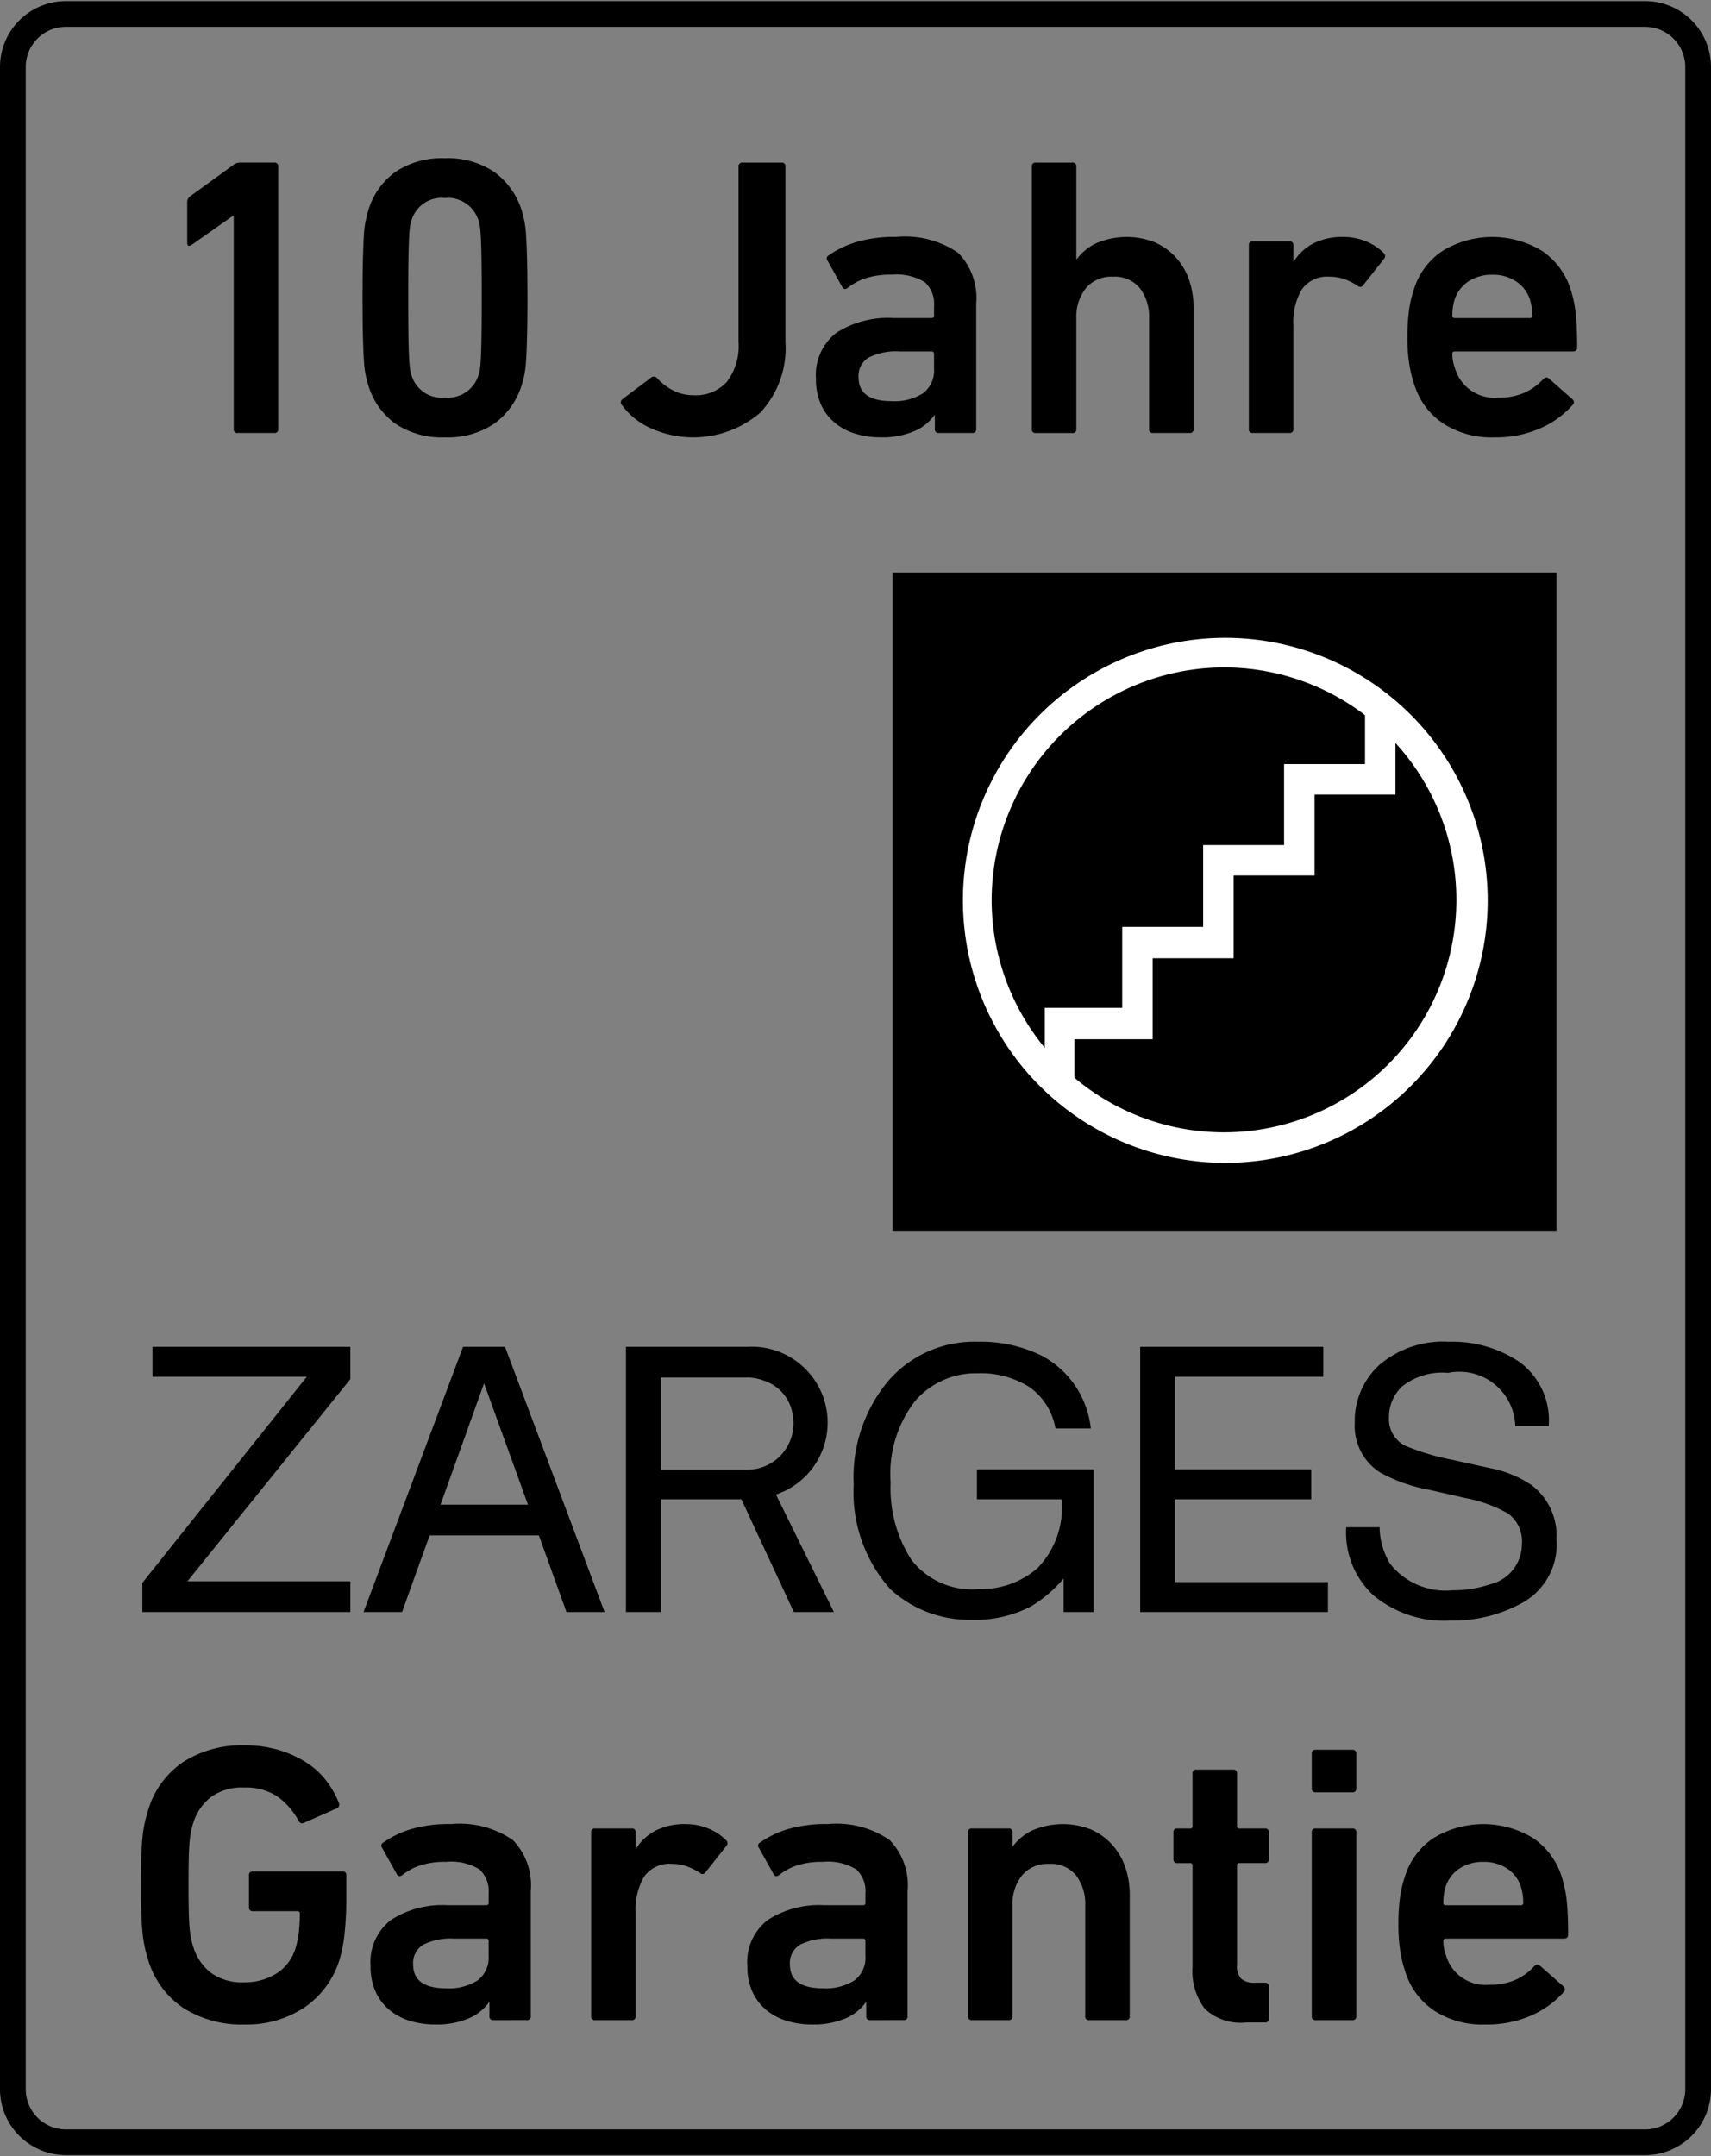
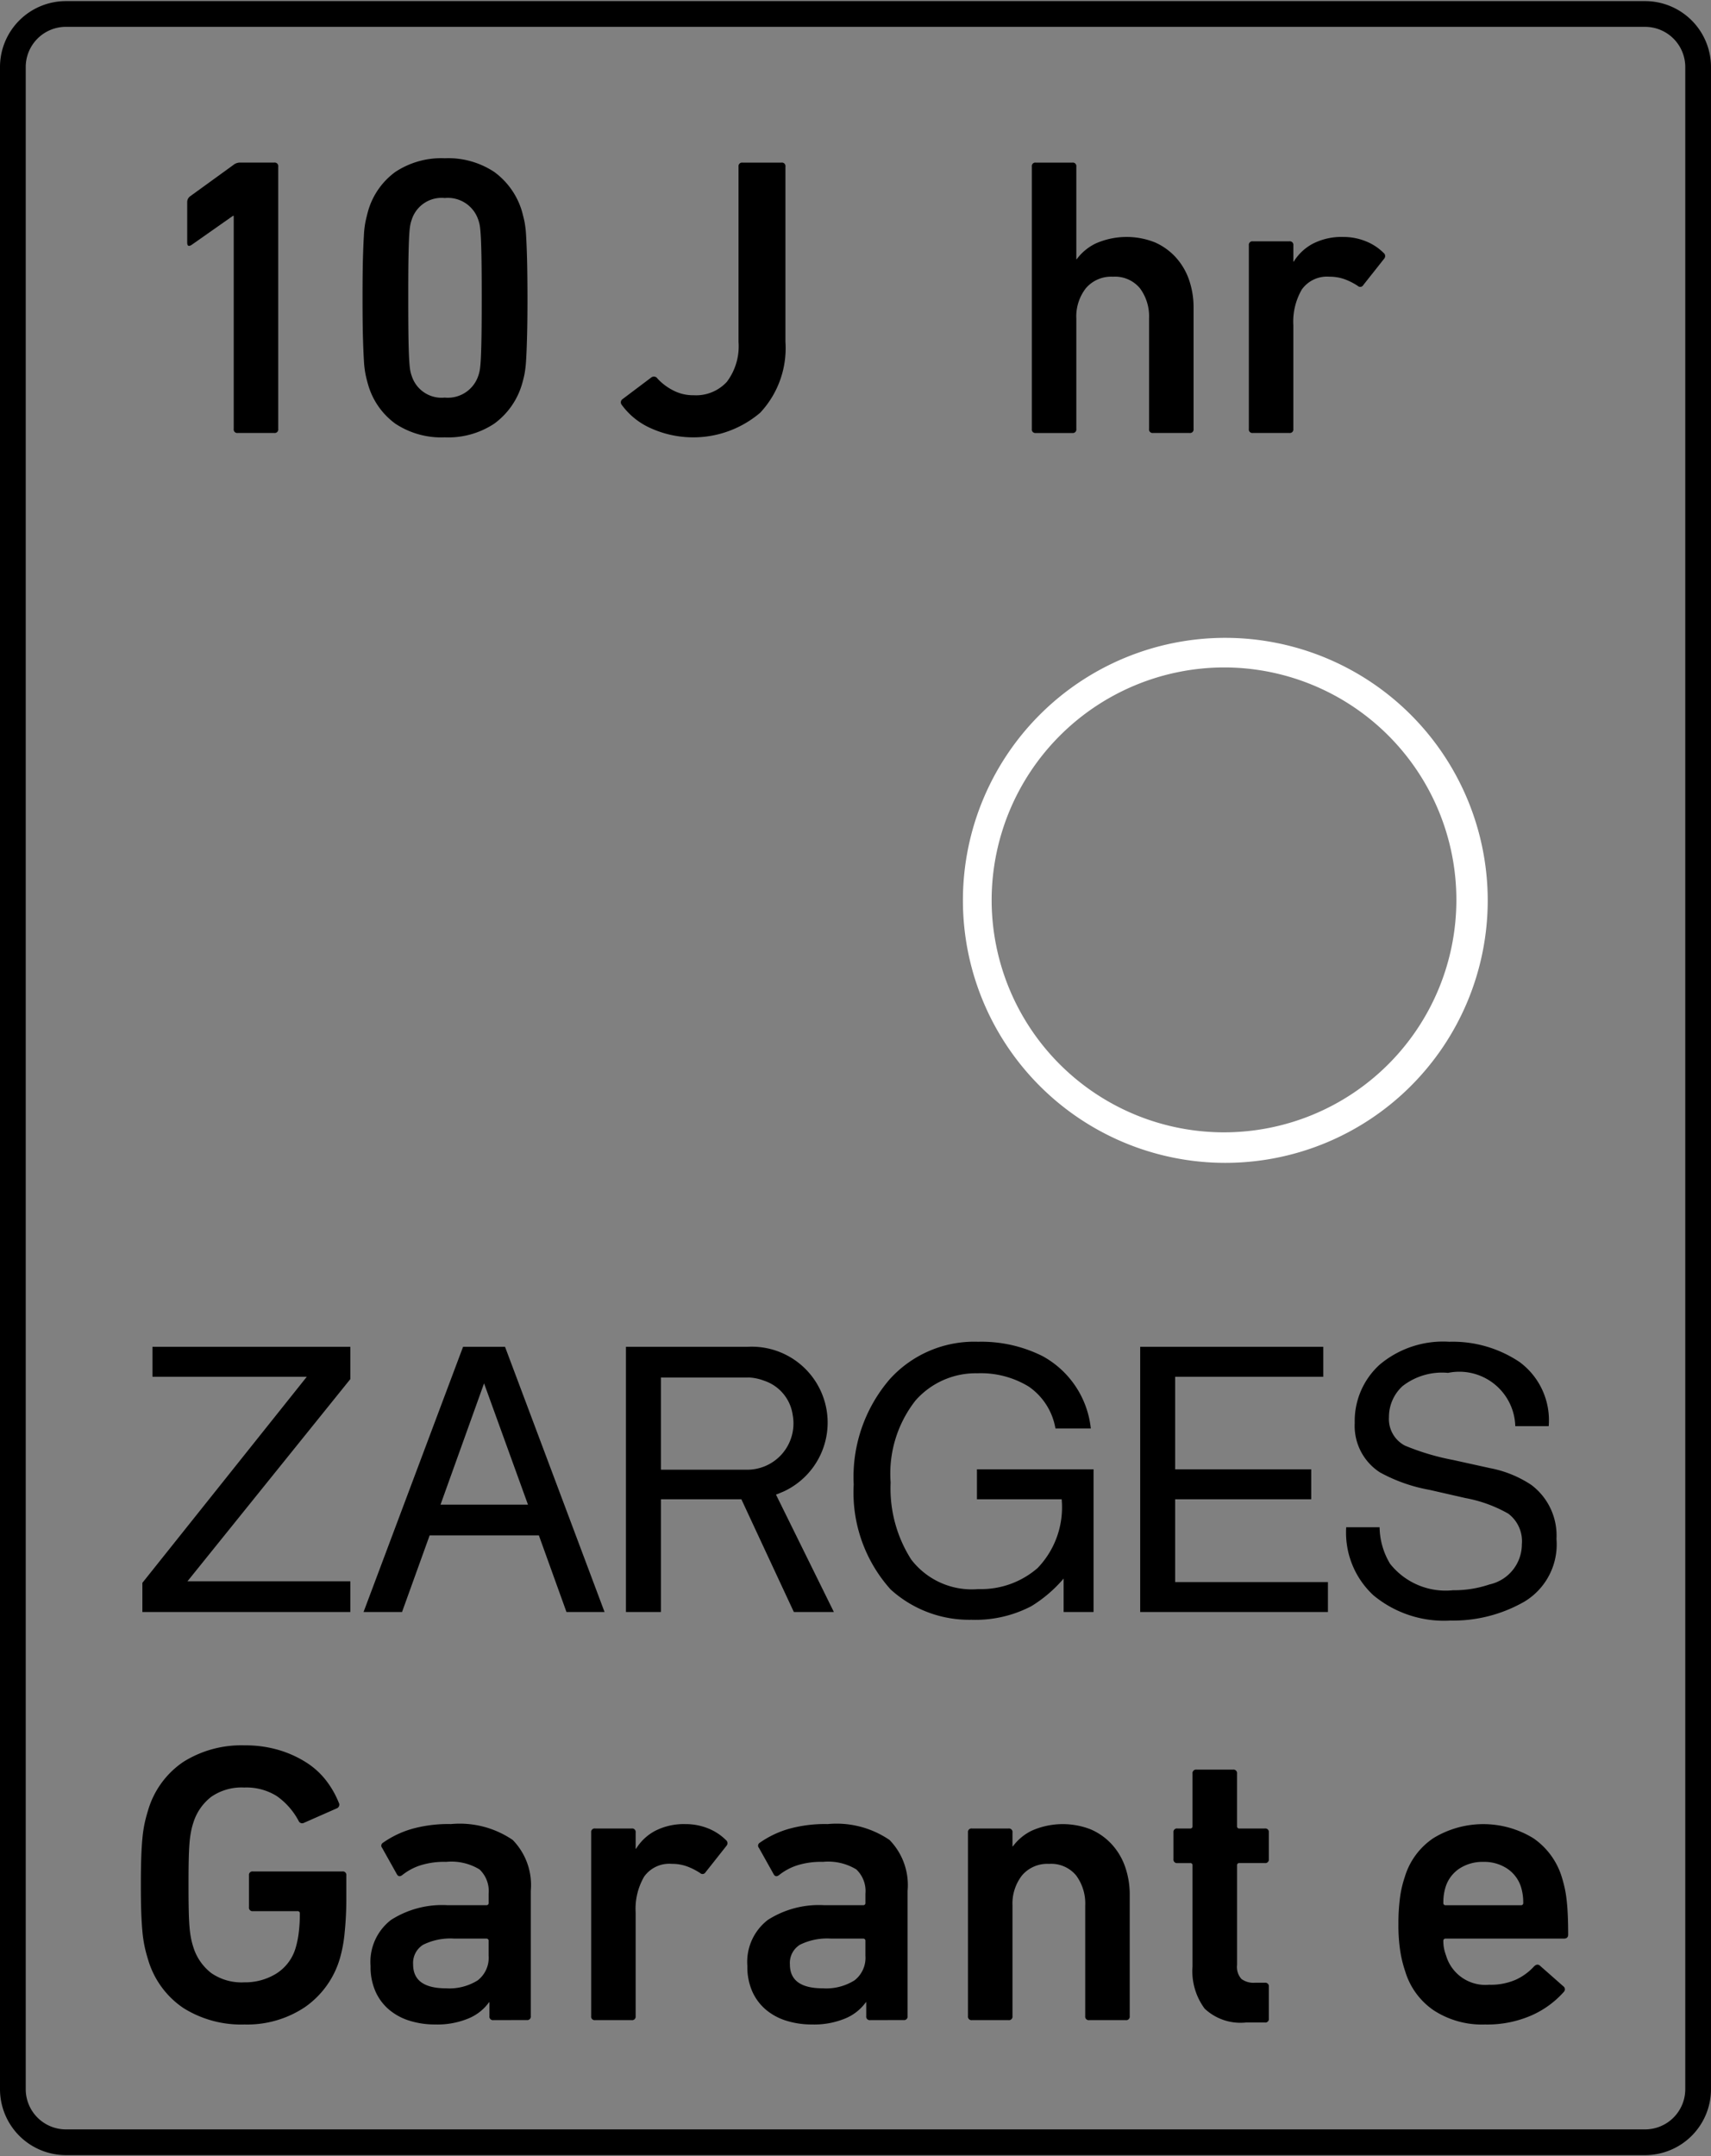
<svg xmlns="http://www.w3.org/2000/svg" width="77" height="97" viewBox="0 0 77 97">
  <rect x="0" y="0" width="77" height="97" fill="#808080" stroke="none" />
  <title>180112-qualitaetssiegel</title>
  <g id="Ebene_2" data-name="Ebene 2">
    <path d="M74.036,96.95H2.964A2.968,2.968,0,0,1,0,93.986V3.014A2.967,2.967,0,0,1,2.964.05H74.036A2.967,2.967,0,0,1,77,3.014V93.986A2.968,2.968,0,0,1,74.036,96.95ZM2.964,1.207A1.809,1.809,0,0,0,1.158,3.014V93.986a1.809,1.809,0,0,0,1.806,1.806H74.036a1.809,1.809,0,0,0,1.806-1.806V3.014a1.809,1.809,0,0,0-1.806-1.806Z" />
    <path d="M10.518,9.711H10.482L8.622,11.017c-.132.084-.197.048-.197-.107V9.086A.322.322,0,0,1,8.55,8.835L10.501,7.422A.473.473,0,0,1,10.822,7.314h1.521a.158.158,0,0,1,.178.179V19.299a.158.158,0,0,1-.178.179H10.697a.158.158,0,0,1-.179-.179Z" />
    <path d="M16.564,17.296c-.036-.119-.071-.259-.107-.42a4.429,4.429,0,0,1-.08-.661q-.026-.42-.045-1.091-.017-.671-.017-1.726,0-1.055.017-1.726.019-.671.045-1.091a4.191,4.191,0,0,1,.08-.653c.036-.155.071-.298.107-.43a3.293,3.293,0,0,1,1.225-1.762,3.757,3.757,0,0,1,2.228-.617,3.755,3.755,0,0,1,2.227.617,3.376,3.376,0,0,1,1.243,1.762q.054.197.108.43a4.498,4.498,0,0,1,.08.653q.026.42.044,1.091.017.671.019,1.726,0,1.056-.019,1.726-.017.671-.044,1.091a4.763,4.763,0,0,1-.08.661q-.054.242-.108.42a3.372,3.372,0,0,1-1.243,1.762,3.751,3.751,0,0,1-2.227.617,3.752,3.752,0,0,1-2.228-.617A3.289,3.289,0,0,1,16.564,17.296Zm1.968-.376a1.41,1.41,0,0,0,1.485.966,1.442,1.442,0,0,0,1.502-.966,1.54,1.54,0,0,0,.08-.322c.017-.119.033-.304.044-.554s.021-.584.027-1.002q.009-.625.009-1.645,0-1.019-.009-1.645-.009-.626-.027-1.001c-.012-.25-.027-.436-.044-.555a1.559,1.559,0,0,0-.08-.322,1.442,1.442,0,0,0-1.502-.966,1.41,1.41,0,0,0-1.485.966,1.559,1.559,0,0,0-.08.322q-.028.179-.045.555-.017.376-.027,1.001-.009.626-.008,1.645,0,1.02.008,1.645.009.627.027,1.002c.012.25.027.436.045.554A1.541,1.541,0,0,0,18.532,16.92Z" />
    <path d="M27.977,18.208a.174.174,0,0,1,.035-.25l1.307-.984a.191.191,0,0,1,.268.054,2.477,2.477,0,0,0,.661.51,1.943,1.943,0,0,0,.967.242,1.882,1.882,0,0,0,1.493-.6,2.652,2.652,0,0,0,.528-1.797V7.494a.159.159,0,0,1,.179-.179h1.753a.158.158,0,0,1,.179.179v7.888a4.249,4.249,0,0,1-1.135,3.184,4.647,4.647,0,0,1-4.964.68A3.229,3.229,0,0,1,27.977,18.208Z" />
-     <path d="M42.25,19.478a.158.158,0,0,1-.179-.179v-.626h-.017a2.152,2.152,0,0,1-.913.724,3.668,3.668,0,0,1-1.52.277,3.797,3.797,0,0,1-1.118-.161,2.655,2.655,0,0,1-.921-.483,2.296,2.296,0,0,1-.627-.814,2.72,2.72,0,0,1-.233-1.172,2.381,2.381,0,0,1,.921-2.075,4.269,4.269,0,0,1,2.532-.662H41.928a.095.095,0,0,0,.107-.107v-.412a1.339,1.339,0,0,0-.411-1.091,2.441,2.441,0,0,0-1.502-.34,3.554,3.554,0,0,0-1.198.17,2.615,2.615,0,0,0-.77.42c-.107.084-.191.072-.25-.036l-.661-1.181a.152.152,0,0,1,.036-.232,4.367,4.367,0,0,1,1.252-.608,6.046,6.046,0,0,1,1.806-.232,4.229,4.229,0,0,1,2.782.716,2.904,2.904,0,0,1,.813,2.289v5.635a.158.158,0,0,1-.178.179Zm-2.129-1.431a2.396,2.396,0,0,0,1.422-.358,1.28,1.28,0,0,0,.491-1.109v-.661a.095.095,0,0,0-.107-.108H40.497a2.76,2.76,0,0,0-1.413.278.963.963,0,0,0-.447.885Q38.637,18.047,40.122,18.047Z" />
    <path d="M51.89,19.478a.158.158,0,0,1-.179-.179V14.327A2.12,2.12,0,0,0,51.3,12.967a1.457,1.457,0,0,0-1.216-.519,1.491,1.491,0,0,0-1.217.519,2.061,2.061,0,0,0-.429,1.36v4.973a.158.158,0,0,1-.179.179H46.614a.158.158,0,0,1-.179-.179V7.494a.158.158,0,0,1,.179-.179h1.645a.159.159,0,0,1,.179.179v4.167h.017a2.314,2.314,0,0,1,.85-.706,3.448,3.448,0,0,1,2.664-.054,2.798,2.798,0,0,1,.94.671,2.923,2.923,0,0,1,.599,1.01,3.806,3.806,0,0,1,.206,1.279v5.438a.158.158,0,0,1-.179.179Z" />
    <path d="M56.381,19.478a.158.158,0,0,1-.179-.179V11.035a.158.158,0,0,1,.179-.179h1.645a.159.159,0,0,1,.179.179v.734h.017a2.247,2.247,0,0,1,.858-.805,2.839,2.839,0,0,1,1.378-.304,2.667,2.667,0,0,1,.992.188,2.358,2.358,0,0,1,.814.528.177.177,0,0,1,.036.25l-.948,1.198a.158.158,0,0,1-.25.036,2.881,2.881,0,0,0-.608-.305,1.982,1.982,0,0,0-.663-.107,1.388,1.388,0,0,0-1.243.572,2.871,2.871,0,0,0-.384,1.61v4.669a.158.158,0,0,1-.179.179Z" />
-     <path d="M67.237,19.675a3.993,3.993,0,0,1-2.307-.635,3.253,3.253,0,0,1-1.288-1.762,5.312,5.312,0,0,1-.224-.921,7.725,7.725,0,0,1-.08-1.19,8.866,8.866,0,0,1,.071-1.198,4.847,4.847,0,0,1,.215-.93,3.201,3.201,0,0,1,1.296-1.753,4.312,4.312,0,0,1,4.49.009,3.277,3.277,0,0,1,1.279,1.744c.048.155.09.31.125.465a4.79,4.79,0,0,1,.09.536q.037.305.054.689c.012.256.019.557.019.903,0,.119-.066.179-.197.179H65.466a.095.095,0,0,0-.107.108,1.688,1.688,0,0,0,.035.358,2.289,2.289,0,0,0,.09.304,1.841,1.841,0,0,0,1.932,1.306,2.797,2.797,0,0,0,1.216-.232,2.563,2.563,0,0,0,.806-.59c.095-.096.184-.108.268-.036l1.055.93a.164.164,0,0,1,.019.25A4.2,4.2,0,0,1,69.33,19.263,4.974,4.974,0,0,1,67.237,19.675Zm1.718-5.473a2.332,2.332,0,0,0-.107-.734,1.559,1.559,0,0,0-.627-.814,1.871,1.871,0,0,0-1.055-.295,1.904,1.904,0,0,0-1.074.295,1.551,1.551,0,0,0-.625.814,2.299,2.299,0,0,0-.107.734.095.095,0,0,0,.107.107h3.381A.095.095,0,0,0,68.954,14.201Z" />
    <path d="M6.66,88.14c-.059-.191-.111-.381-.151-.572a5.725,5.725,0,0,1-.099-.663c-.023-.25-.042-.545-.054-.885s-.017-.748-.017-1.225.006-.885.017-1.225.03-.636.054-.886a5.702,5.702,0,0,1,.099-.661c.041-.191.092-.382.151-.572a3.971,3.971,0,0,1,1.592-2.192,4.899,4.899,0,0,1,2.755-.743,5.272,5.272,0,0,1,1.556.215,4.887,4.887,0,0,1,1.234.564,3.487,3.487,0,0,1,.894.822,4.158,4.158,0,0,1,.554.975.179.179,0,0,1-.071.25l-1.503.663a.171.171,0,0,1-.232-.09,3.191,3.191,0,0,0-.984-1.118,2.583,2.583,0,0,0-1.467-.384,2.392,2.392,0,0,0-1.484.42,2.357,2.357,0,0,0-.806,1.172,3.384,3.384,0,0,0-.098.375,4.616,4.616,0,0,0-.072.537q-.026.321-.035.778c-.007.304-.009.671-.009,1.1,0,.429.002.795.009,1.099.006.305.017.564.035.779a4.557,4.557,0,0,0,.072.536,3.41,3.41,0,0,0,.098.376,2.357,2.357,0,0,0,.806,1.172,2.392,2.392,0,0,0,1.484.42,2.679,2.679,0,0,0,1.431-.384,2.036,2.036,0,0,0,.877-1.137,4.24,4.24,0,0,0,.143-.671,6.751,6.751,0,0,0,.054-.903.095.095,0,0,0-.107-.107H11.382a.158.158,0,0,1-.178-.179V84.366a.157.157,0,0,1,.178-.178h4.025a.158.158,0,0,1,.179.178v1.055q0,.753-.072,1.477a6.225,6.225,0,0,1-.214,1.189,4.044,4.044,0,0,1-1.583,2.209,4.683,4.683,0,0,1-2.71.778,4.899,4.899,0,0,1-2.755-.742A3.971,3.971,0,0,1,6.66,88.14Z" />
    <path d="M22.205,90.877a.158.158,0,0,1-.179-.178v-.627h-.017a2.152,2.152,0,0,1-.913.724,3.658,3.658,0,0,1-1.52.277,3.816,3.816,0,0,1-1.118-.161,2.647,2.647,0,0,1-.921-.483,2.291,2.291,0,0,1-.627-.814,2.716,2.716,0,0,1-.233-1.172,2.379,2.379,0,0,1,.921-2.074,4.269,4.269,0,0,1,2.532-.663h1.753a.095.095,0,0,0,.107-.107v-.411a1.338,1.338,0,0,0-.411-1.091,2.437,2.437,0,0,0-1.502-.34,3.554,3.554,0,0,0-1.198.17,2.602,2.602,0,0,0-.77.42c-.107.084-.191.071-.25-.036l-.661-1.181a.151.151,0,0,1,.036-.232,4.383,4.383,0,0,1,1.252-.609,6.047,6.047,0,0,1,1.806-.232,4.233,4.233,0,0,1,2.782.715,2.905,2.905,0,0,1,.813,2.289v5.635a.157.157,0,0,1-.178.178Zm-2.129-1.431a2.396,2.396,0,0,0,1.422-.358,1.279,1.279,0,0,0,.491-1.109v-.661a.095.095,0,0,0-.107-.108H20.452a2.76,2.76,0,0,0-1.413.278.963.963,0,0,0-.447.885Q18.592,89.446,20.077,89.446Z" />
    <path d="M26.783,90.877a.158.158,0,0,1-.179-.178V82.434a.158.158,0,0,1,.179-.178h1.645a.158.158,0,0,1,.179.178v.734h.017a2.245,2.245,0,0,1,.858-.805,2.839,2.839,0,0,1,1.378-.304,2.678,2.678,0,0,1,.992.187,2.375,2.375,0,0,1,.814.528.177.177,0,0,1,.036.25l-.948,1.198a.158.158,0,0,1-.25.036,2.851,2.851,0,0,0-.608-.304,1.967,1.967,0,0,0-.663-.107,1.389,1.389,0,0,0-1.243.572,2.873,2.873,0,0,0-.384,1.611v4.669a.158.158,0,0,1-.179.178Z" />
    <path d="M39.162,90.877a.158.158,0,0,1-.179-.178v-.627h-.017a2.152,2.152,0,0,1-.913.724,3.658,3.658,0,0,1-1.52.277,3.816,3.816,0,0,1-1.118-.161,2.647,2.647,0,0,1-.921-.483,2.291,2.291,0,0,1-.627-.814,2.716,2.716,0,0,1-.233-1.172,2.379,2.379,0,0,1,.921-2.074,4.269,4.269,0,0,1,2.532-.663h1.753a.095.095,0,0,0,.107-.107v-.411a1.338,1.338,0,0,0-.411-1.091,2.437,2.437,0,0,0-1.502-.34,3.554,3.554,0,0,0-1.198.17,2.602,2.602,0,0,0-.77.42c-.107.084-.191.071-.25-.036l-.661-1.181a.151.151,0,0,1,.036-.232,4.383,4.383,0,0,1,1.252-.609,6.047,6.047,0,0,1,1.806-.232,4.233,4.233,0,0,1,2.782.715,2.905,2.905,0,0,1,.813,2.289v5.635a.157.157,0,0,1-.178.178Zm-2.129-1.431a2.396,2.396,0,0,0,1.422-.358,1.279,1.279,0,0,0,.491-1.109v-.661a.095.095,0,0,0-.107-.108H37.408a2.76,2.76,0,0,0-1.413.278.963.963,0,0,0-.447.885Q35.548,89.446,37.033,89.446Z" />
    <path d="M49.017,90.877a.158.158,0,0,1-.179-.178V85.726a2.121,2.121,0,0,0-.411-1.36,1.456,1.456,0,0,0-1.216-.518,1.491,1.491,0,0,0-1.217.518,2.062,2.062,0,0,0-.429,1.36v4.973a.158.158,0,0,1-.179.178H43.741a.158.158,0,0,1-.179-.178V82.434A.158.158,0,0,1,43.741,82.256h1.645a.158.158,0,0,1,.179.178v.627h.017a2.309,2.309,0,0,1,.85-.707,3.455,3.455,0,0,1,2.664-.054,2.798,2.798,0,0,1,.94.671,2.925,2.925,0,0,1,.599,1.011,3.805,3.805,0,0,1,.206,1.279v5.438a.158.158,0,0,1-.179.178Z" />
    <path d="M56.064,90.984a2.353,2.353,0,0,1-1.852-.625,2.825,2.825,0,0,1-.545-1.896v-4.544a.095.095,0,0,0-.107-.107h-.573a.158.158,0,0,1-.178-.179V82.434a.157.157,0,0,1,.178-.178h.573a.095.095,0,0,0,.107-.107V79.787a.158.158,0,0,1,.178-.179h1.647a.158.158,0,0,1,.178.179v2.362a.095.095,0,0,0,.107.107h1.145a.158.158,0,0,1,.179.178v1.198a.158.158,0,0,1-.179.179H55.778a.095.095,0,0,0-.107.107v4.472a.812.812,0,0,0,.197.635.911.911,0,0,0,.608.17h.447a.159.159,0,0,1,.179.179V90.806a.158.158,0,0,1-.179.178Z" />
-     <path d="M59.213,80.628a.158.158,0,0,1-.179-.179V78.893a.159.159,0,0,1,.179-.179h1.645a.159.159,0,0,1,.179.179v1.556a.159.159,0,0,1-.179.179Zm0,10.249a.158.158,0,0,1-.179-.178V82.434a.158.158,0,0,1,.179-.178h1.645a.158.158,0,0,1,.179.178v8.265a.158.158,0,0,1-.179.178Z" />
    <path d="M66.832,91.074a3.992,3.992,0,0,1-2.307-.635,3.255,3.255,0,0,1-1.288-1.762,5.312,5.312,0,0,1-.224-.921,7.734,7.734,0,0,1-.08-1.19,8.866,8.866,0,0,1,.071-1.198,4.829,4.829,0,0,1,.215-.929,3.204,3.204,0,0,1,1.296-1.754,4.316,4.316,0,0,1,4.49.009,3.28,3.28,0,0,1,1.279,1.744c.048.155.09.31.125.465a4.802,4.802,0,0,1,.09.537q.037.304.054.688c.012.256.019.558.019.904,0,.119-.066.178-.197.178H65.062a.095.095,0,0,0-.107.108,1.692,1.692,0,0,0,.035.358,2.317,2.317,0,0,0,.09.304,1.841,1.841,0,0,0,1.932,1.305,2.798,2.798,0,0,0,1.216-.232,2.563,2.563,0,0,0,.806-.59c.095-.095.184-.108.268-.036l1.055.93a.164.164,0,0,1,.019.25,4.215,4.215,0,0,1-1.449,1.055A4.983,4.983,0,0,1,66.832,91.074Zm1.718-5.473a2.338,2.338,0,0,0-.107-.734,1.559,1.559,0,0,0-.627-.814,1.871,1.871,0,0,0-1.055-.295,1.904,1.904,0,0,0-1.074.295,1.551,1.551,0,0,0-.625.814,2.304,2.304,0,0,0-.107.734.095.095,0,0,0,.107.107H68.443A.095.095,0,0,0,68.55,85.601Z" />
-     <path id="path2820" d="M40.163,55.366H70.047V25.756H40.163Z" />
+     <path id="path2820" d="M40.163,55.366V25.756H40.163Z" />
    <path id="path2822" d="M55.124,28.694a11.809,11.809,0,1,0,11.828,11.828A11.818,11.818,0,0,0,55.124,28.694ZM55.085,30.025A10.457,10.457,0,1,1,44.627,40.483,10.481,10.481,0,0,1,55.085,30.025Z" style="fill:#fff" />
-     <path id="path2826" d="M61.43,31.905V34.373H57.787v3.642H54.145V41.697H50.502v3.642H47.017v2.624l1.332,1.332V46.75h3.525V43.107H55.516V39.386h3.642V35.744h3.642v-3.055l-1.371-.783" style="fill:#fff" />
    <path id="path5115" d="M44.017,60.36a5.123,5.123,0,0,0-3.971,1.679,6.739,6.739,0,0,0-1.627,4.741,6.524,6.524,0,0,0,1.662,4.723,5.26,5.26,0,0,0,3.639,1.364,5.43,5.43,0,0,0,2.694-.612,6.076,6.076,0,0,0,1.452-1.242v1.504h1.347V66.098H43.965v1.347h3.813a3.939,3.939,0,0,1-1.085,3.096,3.874,3.874,0,0,1-2.659.945,3.432,3.432,0,0,1-3.026-1.329,5.94,5.94,0,0,1-.927-3.464,5.33,5.33,0,0,1,1.12-3.691,3.608,3.608,0,0,1,2.781-1.224,4.14,4.14,0,0,1,2.309.595,2.871,2.871,0,0,1,1.207,1.889H49.09a4.213,4.213,0,0,0-2.169-3.254A6.143,6.143,0,0,0,44.017,60.36Zm21.201,0a4.428,4.428,0,0,0-3.131,1.032,3.423,3.423,0,0,0-1.12,2.624,2.485,2.485,0,0,0,1.137,2.222,7.324,7.324,0,0,0,2.239.787l1.609.367a6.139,6.139,0,0,1,1.924.7,1.552,1.552,0,0,1,.612,1.382,1.851,1.851,0,0,1-1.452,1.802,4.957,4.957,0,0,1-1.644.262,3.188,3.188,0,0,1-2.834-1.19,3.257,3.257,0,0,1-.472-1.644H60.583a3.843,3.843,0,0,0,1.224,3.061,4.976,4.976,0,0,0,3.464,1.137,6.447,6.447,0,0,0,3.341-.857,3.003,3.003,0,0,0,1.434-2.816,2.842,2.842,0,0,0-1.137-2.432,5.066,5.066,0,0,0-1.854-.752l-1.662-.367a10.879,10.879,0,0,1-2.169-.647,1.349,1.349,0,0,1-.717-1.277,1.879,1.879,0,0,1,.612-1.399,2.892,2.892,0,0,1,2.047-.595,2.519,2.519,0,0,1,3.026,2.397h1.504a3.254,3.254,0,0,0-1.312-2.886A5.403,5.403,0,0,0,65.219,60.36Zm-58.356.227v1.347h6.945L6.407,71.206v1.312H15.766V71.136H8.436L15.766,62.04V60.588Zm13.977,0-4.478,11.93h1.732l1.242-3.446h4.916l1.242,3.446h1.714L22.728,60.588Zm7.33,0V72.518h1.574v-5.073h3.621c.504,1.088,2.362,5.073,2.362,5.073H37.527l-2.606-5.283c.105-.035.189-.074.262-.105a2.26,2.26,0,0,0,.227-.105,3.415,3.415,0,0,0-1.784-6.437Zm23.143,0V72.518h8.449v-1.347H52.886v-3.726h6.123v-1.347H52.886V61.935h6.665V60.588Zm-21.569,1.382h3.883c.038,0,.064-.002.105,0a2.159,2.159,0,0,1,.647.14A1.902,1.902,0,0,1,35.673,63.649a2.117,2.117,0,0,1,.035.385,2.079,2.079,0,0,1-2.082,2.082H29.743Zm-7.959.262,1.977,5.458H19.824Z" />
  </g>
</svg>